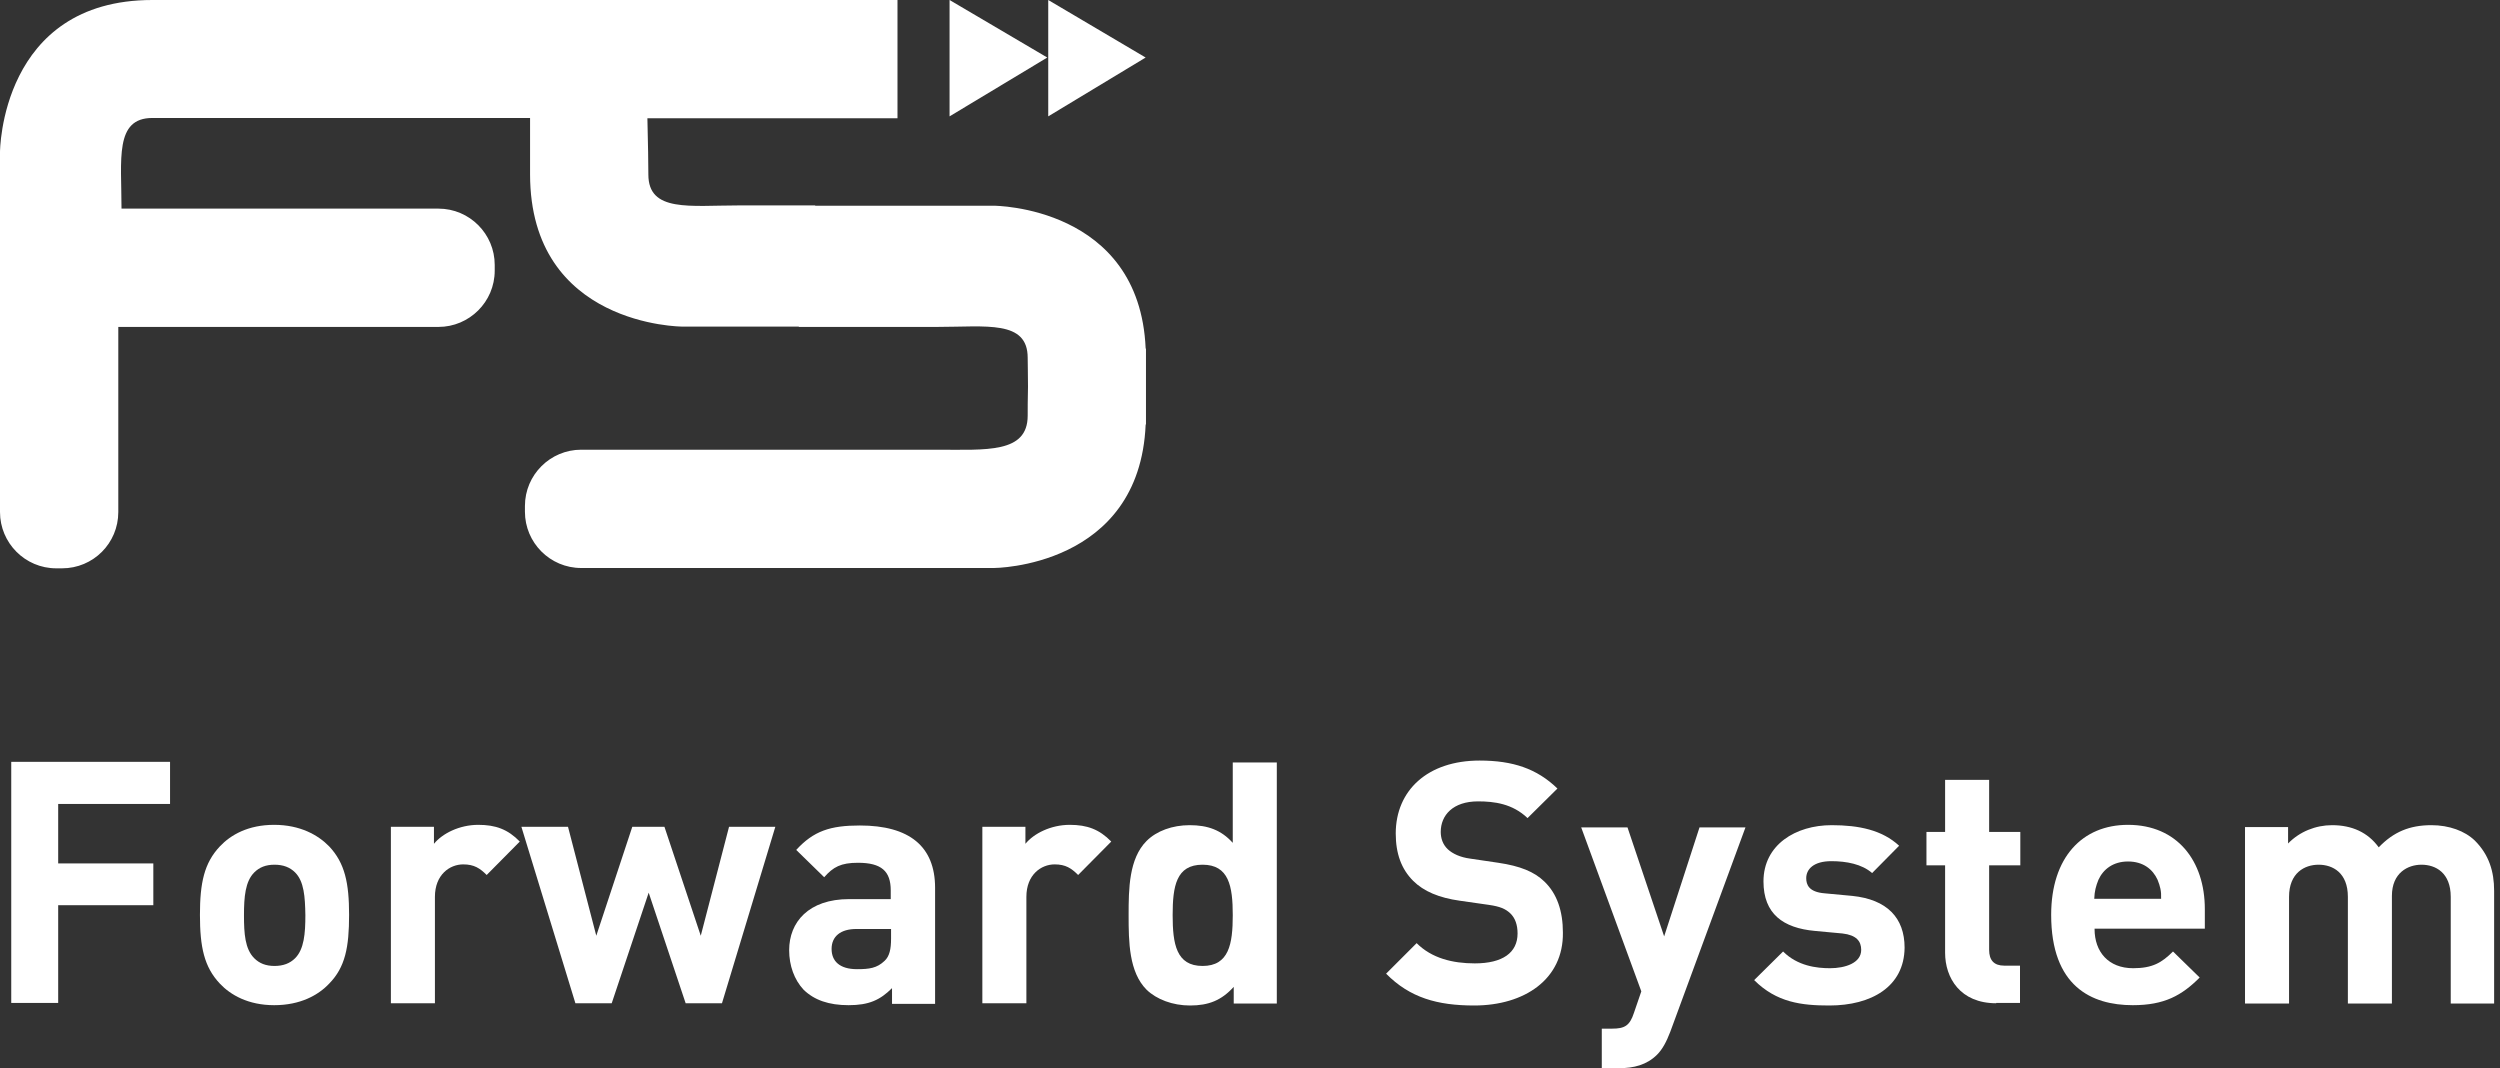
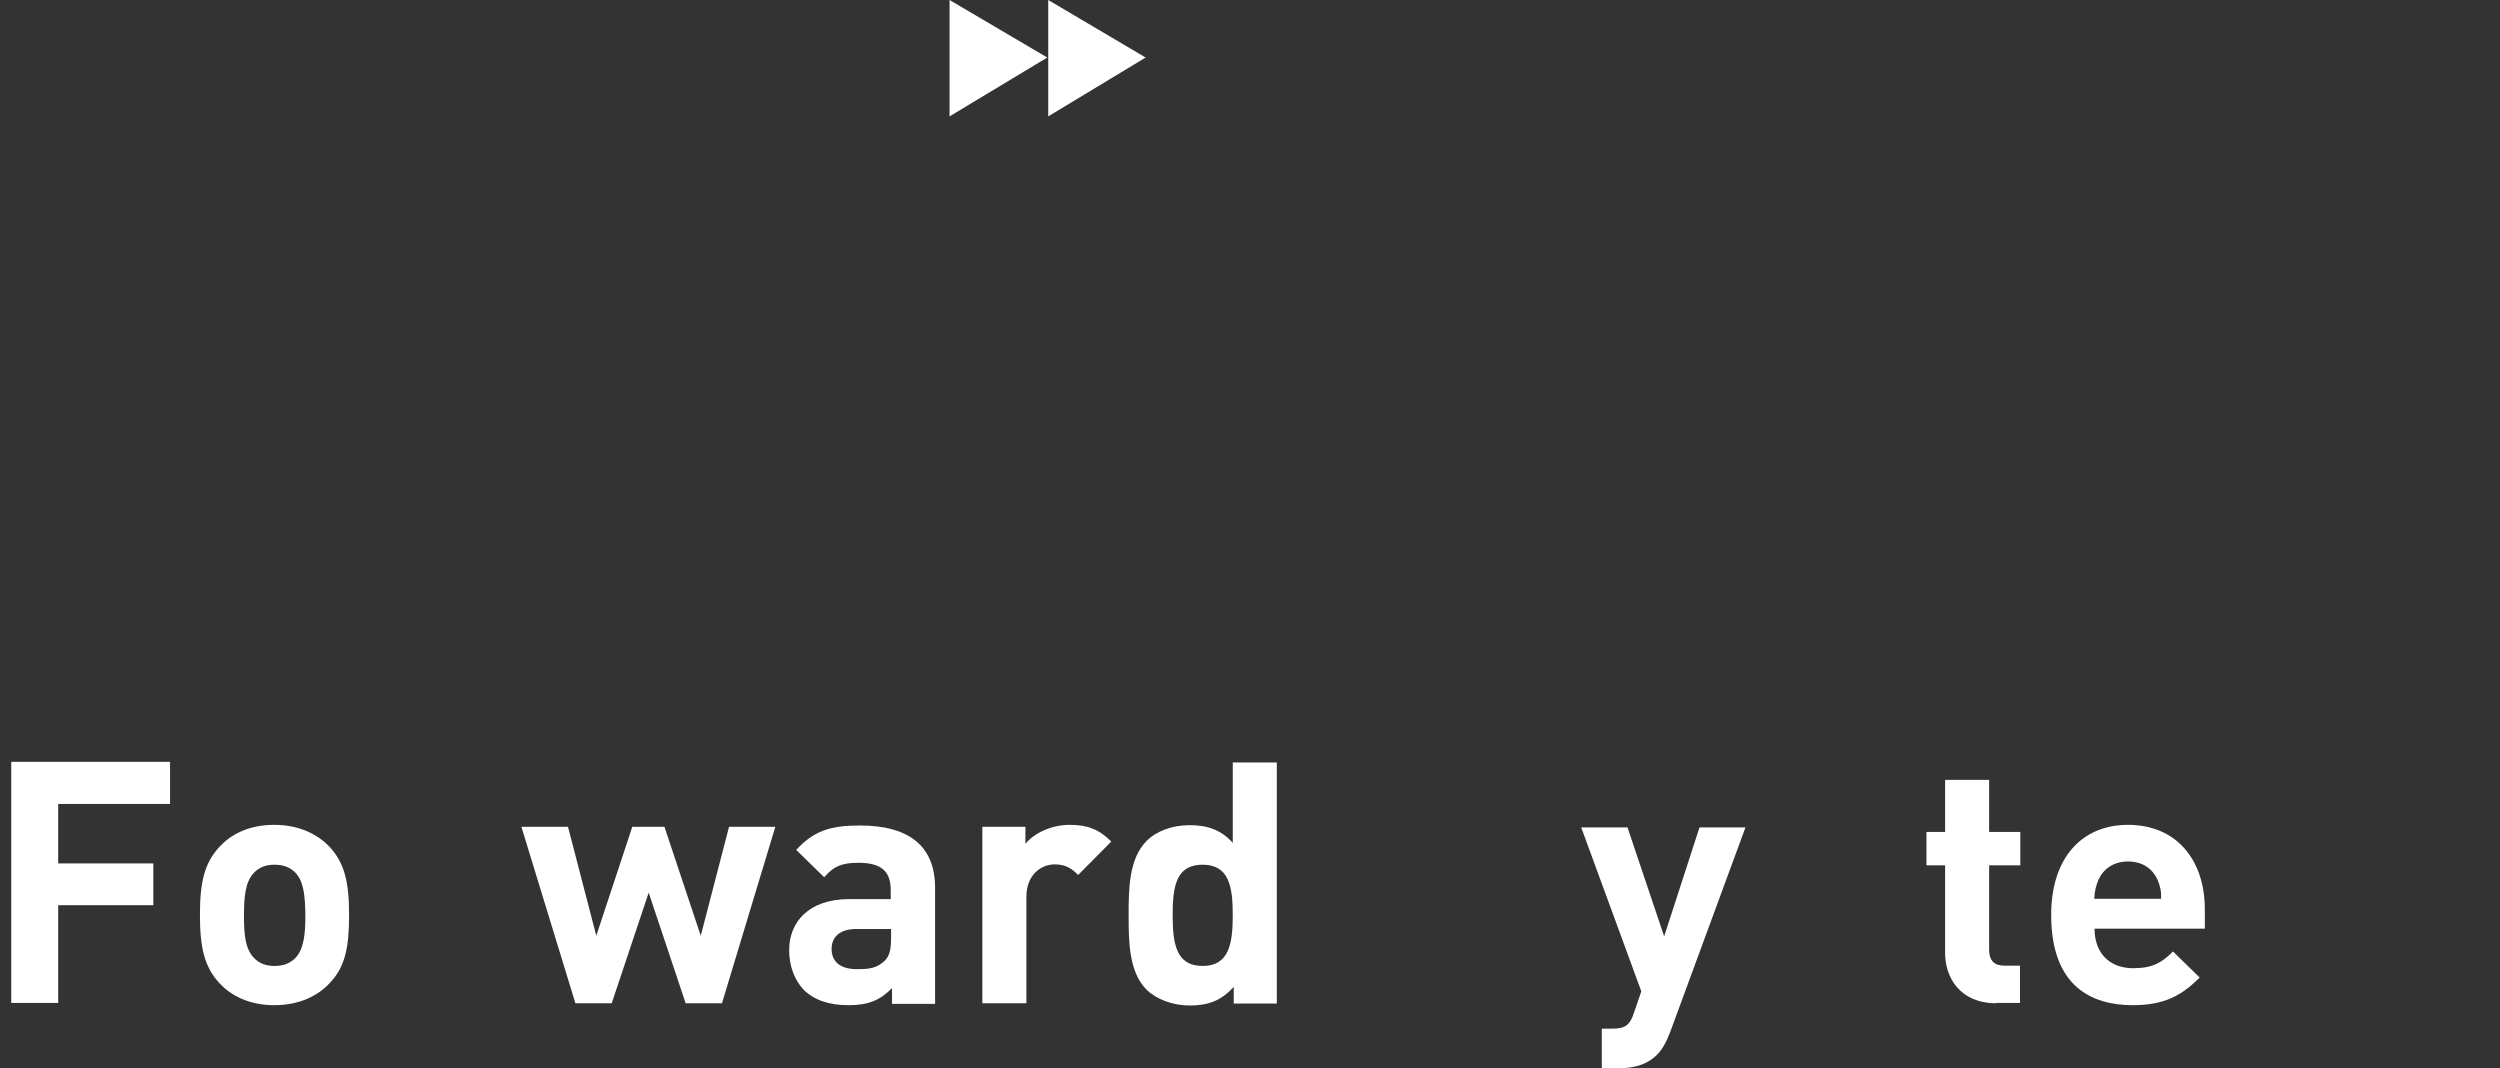
<svg xmlns="http://www.w3.org/2000/svg" width="220" height="94" viewBox="0 0 220 94" fill="none">
  <rect x="0" y="0" width="220" height="94" fill="#333333" stroke="none" />
-   <path d="M87.466 18.104H71.737V18.076H65.033C60.705 18.076 57.056 18.698 57.056 15.36C57.056 14.54 57.028 12.645 56.971 10.41H78.979V0H21.386H19.264H13.408C0.028 0 0 13.38 0 13.38V16.888V27.1V45.062C0 47.778 2.206 50.013 4.95 50.013H5.46C8.203 50.013 10.41 47.806 10.41 45.062V28.769H38.584C41.3 28.769 43.535 26.562 43.535 23.818V23.309C43.535 20.593 41.328 18.359 38.584 18.359H10.693C10.693 14.031 10.07 10.382 13.408 10.382H46.646V15.332C46.646 28.712 60.026 28.74 60.026 28.74H70.295V28.769H82.459C86.787 28.769 90.436 28.146 90.436 31.484C90.436 31.993 90.464 32.899 90.464 34.03C90.436 35.162 90.436 36.067 90.436 36.576C90.436 39.914 86.787 39.574 82.459 39.574H79.319H75.754H51.144C48.428 39.574 46.194 41.781 46.194 44.525V45.034C46.194 47.75 48.4 49.984 51.144 49.984H73.746H79.319H87.466C87.466 49.984 100.28 49.956 100.817 37.368L100.846 37.34V36.548V31.484V30.692L100.817 30.664C100.28 18.132 87.466 18.104 87.466 18.104Z" fill="#fff" />
  <path d="M5.12 70.776V75.981H13.493V79.658H5.12V88.258H0.99V67.042H14.964V70.748H5.12V70.776Z" fill="#fff" />
  <path d="M28.966 86.56C28.005 87.579 26.421 88.456 24.129 88.456C21.838 88.456 20.282 87.55 19.349 86.56C17.962 85.089 17.595 83.335 17.595 80.507C17.595 77.706 17.962 75.952 19.349 74.481C20.31 73.463 21.838 72.586 24.129 72.586C26.421 72.586 28.005 73.491 28.966 74.481C30.352 75.952 30.72 77.706 30.72 80.507C30.72 83.364 30.381 85.118 28.966 86.56ZM25.968 76.773C25.515 76.32 24.921 76.094 24.157 76.094C23.394 76.094 22.828 76.32 22.375 76.773C21.583 77.565 21.47 78.923 21.47 80.535C21.47 82.147 21.555 83.505 22.375 84.326C22.828 84.778 23.394 85.004 24.157 85.004C24.921 85.004 25.515 84.778 25.968 84.326C26.76 83.534 26.873 82.147 26.873 80.535C26.845 78.923 26.76 77.565 25.968 76.773Z" fill="#fff" />
-   <path d="M42.828 76.999C42.234 76.405 41.724 76.066 40.763 76.066C39.575 76.066 38.273 76.971 38.273 78.923V88.286H34.398V72.756H38.188V74.255C38.924 73.35 40.423 72.586 42.092 72.586C43.62 72.586 44.695 72.982 45.741 74.057L42.828 76.999Z" fill="#fff" />
  <path d="M63.534 88.286H60.337L57.084 78.555L53.831 88.286H50.635L45.882 72.756H49.984L52.473 82.346L55.642 72.756H58.47L61.667 82.346L64.156 72.756H68.23L63.534 88.286Z" fill="#fff" />
  <path d="M78.498 88.286V86.956C77.451 88.003 76.461 88.456 74.679 88.456C72.925 88.456 71.652 88.003 70.719 87.098C69.898 86.221 69.446 84.976 69.446 83.618C69.446 81.157 71.143 79.121 74.736 79.121H78.385V78.357C78.385 76.66 77.564 75.924 75.499 75.924C74 75.924 73.321 76.292 72.529 77.197L70.068 74.793C71.596 73.124 73.067 72.643 75.669 72.643C80.025 72.643 82.288 74.481 82.288 78.131V88.343H78.498V88.286ZM78.413 81.751H75.358C73.972 81.751 73.18 82.402 73.18 83.505C73.18 84.58 73.887 85.287 75.415 85.287C76.489 85.287 77.168 85.203 77.847 84.552C78.272 84.156 78.413 83.534 78.413 82.6V81.751Z" fill="#fff" />
  <path d="M94.876 76.999C94.282 76.405 93.773 76.066 92.811 76.066C91.623 76.066 90.322 76.971 90.322 78.923V88.286H86.447V72.756H90.237V74.255C90.973 73.35 92.472 72.586 94.141 72.586C95.669 72.586 96.743 72.982 97.79 74.057L94.876 76.999Z" fill="#fff" />
  <path d="M108.568 88.286V86.843C107.493 88.031 106.362 88.484 104.721 88.484C103.193 88.484 101.779 87.946 100.902 87.098C99.346 85.542 99.318 82.883 99.318 80.535C99.318 78.216 99.346 75.556 100.902 74.001C101.779 73.124 103.165 72.615 104.693 72.615C106.277 72.615 107.465 73.039 108.483 74.17V67.098H112.359V88.314H108.568V88.286ZM105.824 76.094C103.504 76.094 103.193 77.989 103.193 80.535C103.193 83.053 103.504 85.004 105.824 85.004C108.144 85.004 108.483 83.081 108.483 80.535C108.483 77.989 108.144 76.094 105.824 76.094Z" fill="#fff" />
-   <path d="M129.727 88.484C126.503 88.484 124.07 87.805 121.977 85.683L124.664 82.996C125.993 84.326 127.832 84.778 129.784 84.778C132.217 84.778 133.546 83.845 133.546 82.147C133.546 81.412 133.348 80.79 132.896 80.365C132.471 79.969 131.99 79.771 131.029 79.63L128.454 79.262C126.644 79.008 125.286 78.442 124.353 77.508C123.334 76.49 122.825 75.132 122.825 73.35C122.825 69.559 125.626 66.929 130.208 66.929C133.122 66.929 135.243 67.636 137.054 69.39L134.423 71.992C133.094 70.719 131.481 70.521 130.067 70.521C127.86 70.521 126.785 71.738 126.785 73.209C126.785 73.746 126.955 74.312 127.408 74.736C127.832 75.132 128.511 75.443 129.36 75.556L131.849 75.924C133.773 76.207 135.017 76.716 135.894 77.565C137.026 78.64 137.535 80.196 137.535 82.063C137.591 86.164 134.169 88.484 129.727 88.484Z" fill="#fff" />
  <path d="M146.982 90.803C146.643 91.68 146.303 92.331 145.822 92.812C144.917 93.717 143.757 94 142.484 94H140.957V90.521H141.862C142.965 90.521 143.418 90.266 143.786 89.135L144.436 87.239L139.146 72.812H143.22L146.445 82.402L149.556 72.812H153.601L146.982 90.803Z" fill="#fff" />
-   <path d="M160.985 88.484C158.552 88.484 156.346 88.229 154.366 86.249L156.912 83.731C158.185 85.004 159.854 85.203 161.042 85.203C162.371 85.203 163.786 84.75 163.786 83.59C163.786 82.826 163.361 82.289 162.145 82.147L159.712 81.921C156.912 81.666 155.186 80.422 155.186 77.565C155.186 74.34 158.015 72.615 161.183 72.615C163.587 72.615 165.624 73.039 167.123 74.425L164.747 76.829C163.842 76.037 162.484 75.783 161.155 75.783C159.599 75.783 158.948 76.49 158.948 77.282C158.948 77.848 159.175 78.498 160.561 78.612L162.993 78.838C166.049 79.149 167.604 80.761 167.604 83.392C167.576 86.843 164.662 88.484 160.985 88.484Z" fill="#fff" />
  <path d="M175.666 88.286C172.498 88.286 171.169 86.051 171.169 83.845V76.151H169.528V73.209H171.169V68.626H175.044V73.209H177.788V76.151H175.044V83.59C175.044 84.496 175.468 84.977 176.373 84.977H177.76V88.258H175.666V88.286Z" fill="#fff" />
  <path d="M184.322 81.751C184.322 83.76 185.539 85.203 187.717 85.203C189.414 85.203 190.234 84.722 191.224 83.731L193.572 86.023C191.988 87.607 190.461 88.456 187.688 88.456C184.039 88.456 180.503 86.787 180.503 80.507C180.503 75.443 183.247 72.586 187.264 72.586C191.592 72.586 194.025 75.754 194.025 79.998V81.723H184.322V81.751ZM189.867 77.423C189.442 76.49 188.594 75.811 187.264 75.811C185.963 75.811 185.086 76.49 184.662 77.423C184.435 77.989 184.322 78.413 184.294 79.092H190.178C190.206 78.413 190.093 77.989 189.867 77.423Z" fill="#fff" />
-   <path d="M215.665 88.286V78.923C215.665 76.801 214.335 76.094 213.09 76.094C211.902 76.094 210.488 76.801 210.488 78.838V88.314H206.613V78.923C206.613 76.801 205.283 76.094 204.038 76.094C202.822 76.094 201.436 76.801 201.436 78.923V88.314H197.561V72.784H201.351V74.227C202.369 73.18 203.784 72.615 205.226 72.615C206.952 72.615 208.366 73.237 209.328 74.566C210.629 73.209 212.044 72.615 213.967 72.615C215.523 72.615 216.909 73.124 217.786 73.972C219.031 75.217 219.483 76.688 219.483 78.385V88.314H215.665V88.286Z" fill="#fff" />
  <path d="M83.561 10.24V0L92.161 5.063L83.561 10.24Z" fill="#fff" />
  <path d="M92.245 10.24V0L100.816 5.063L92.245 10.24Z" fill="#fff" />
</svg>